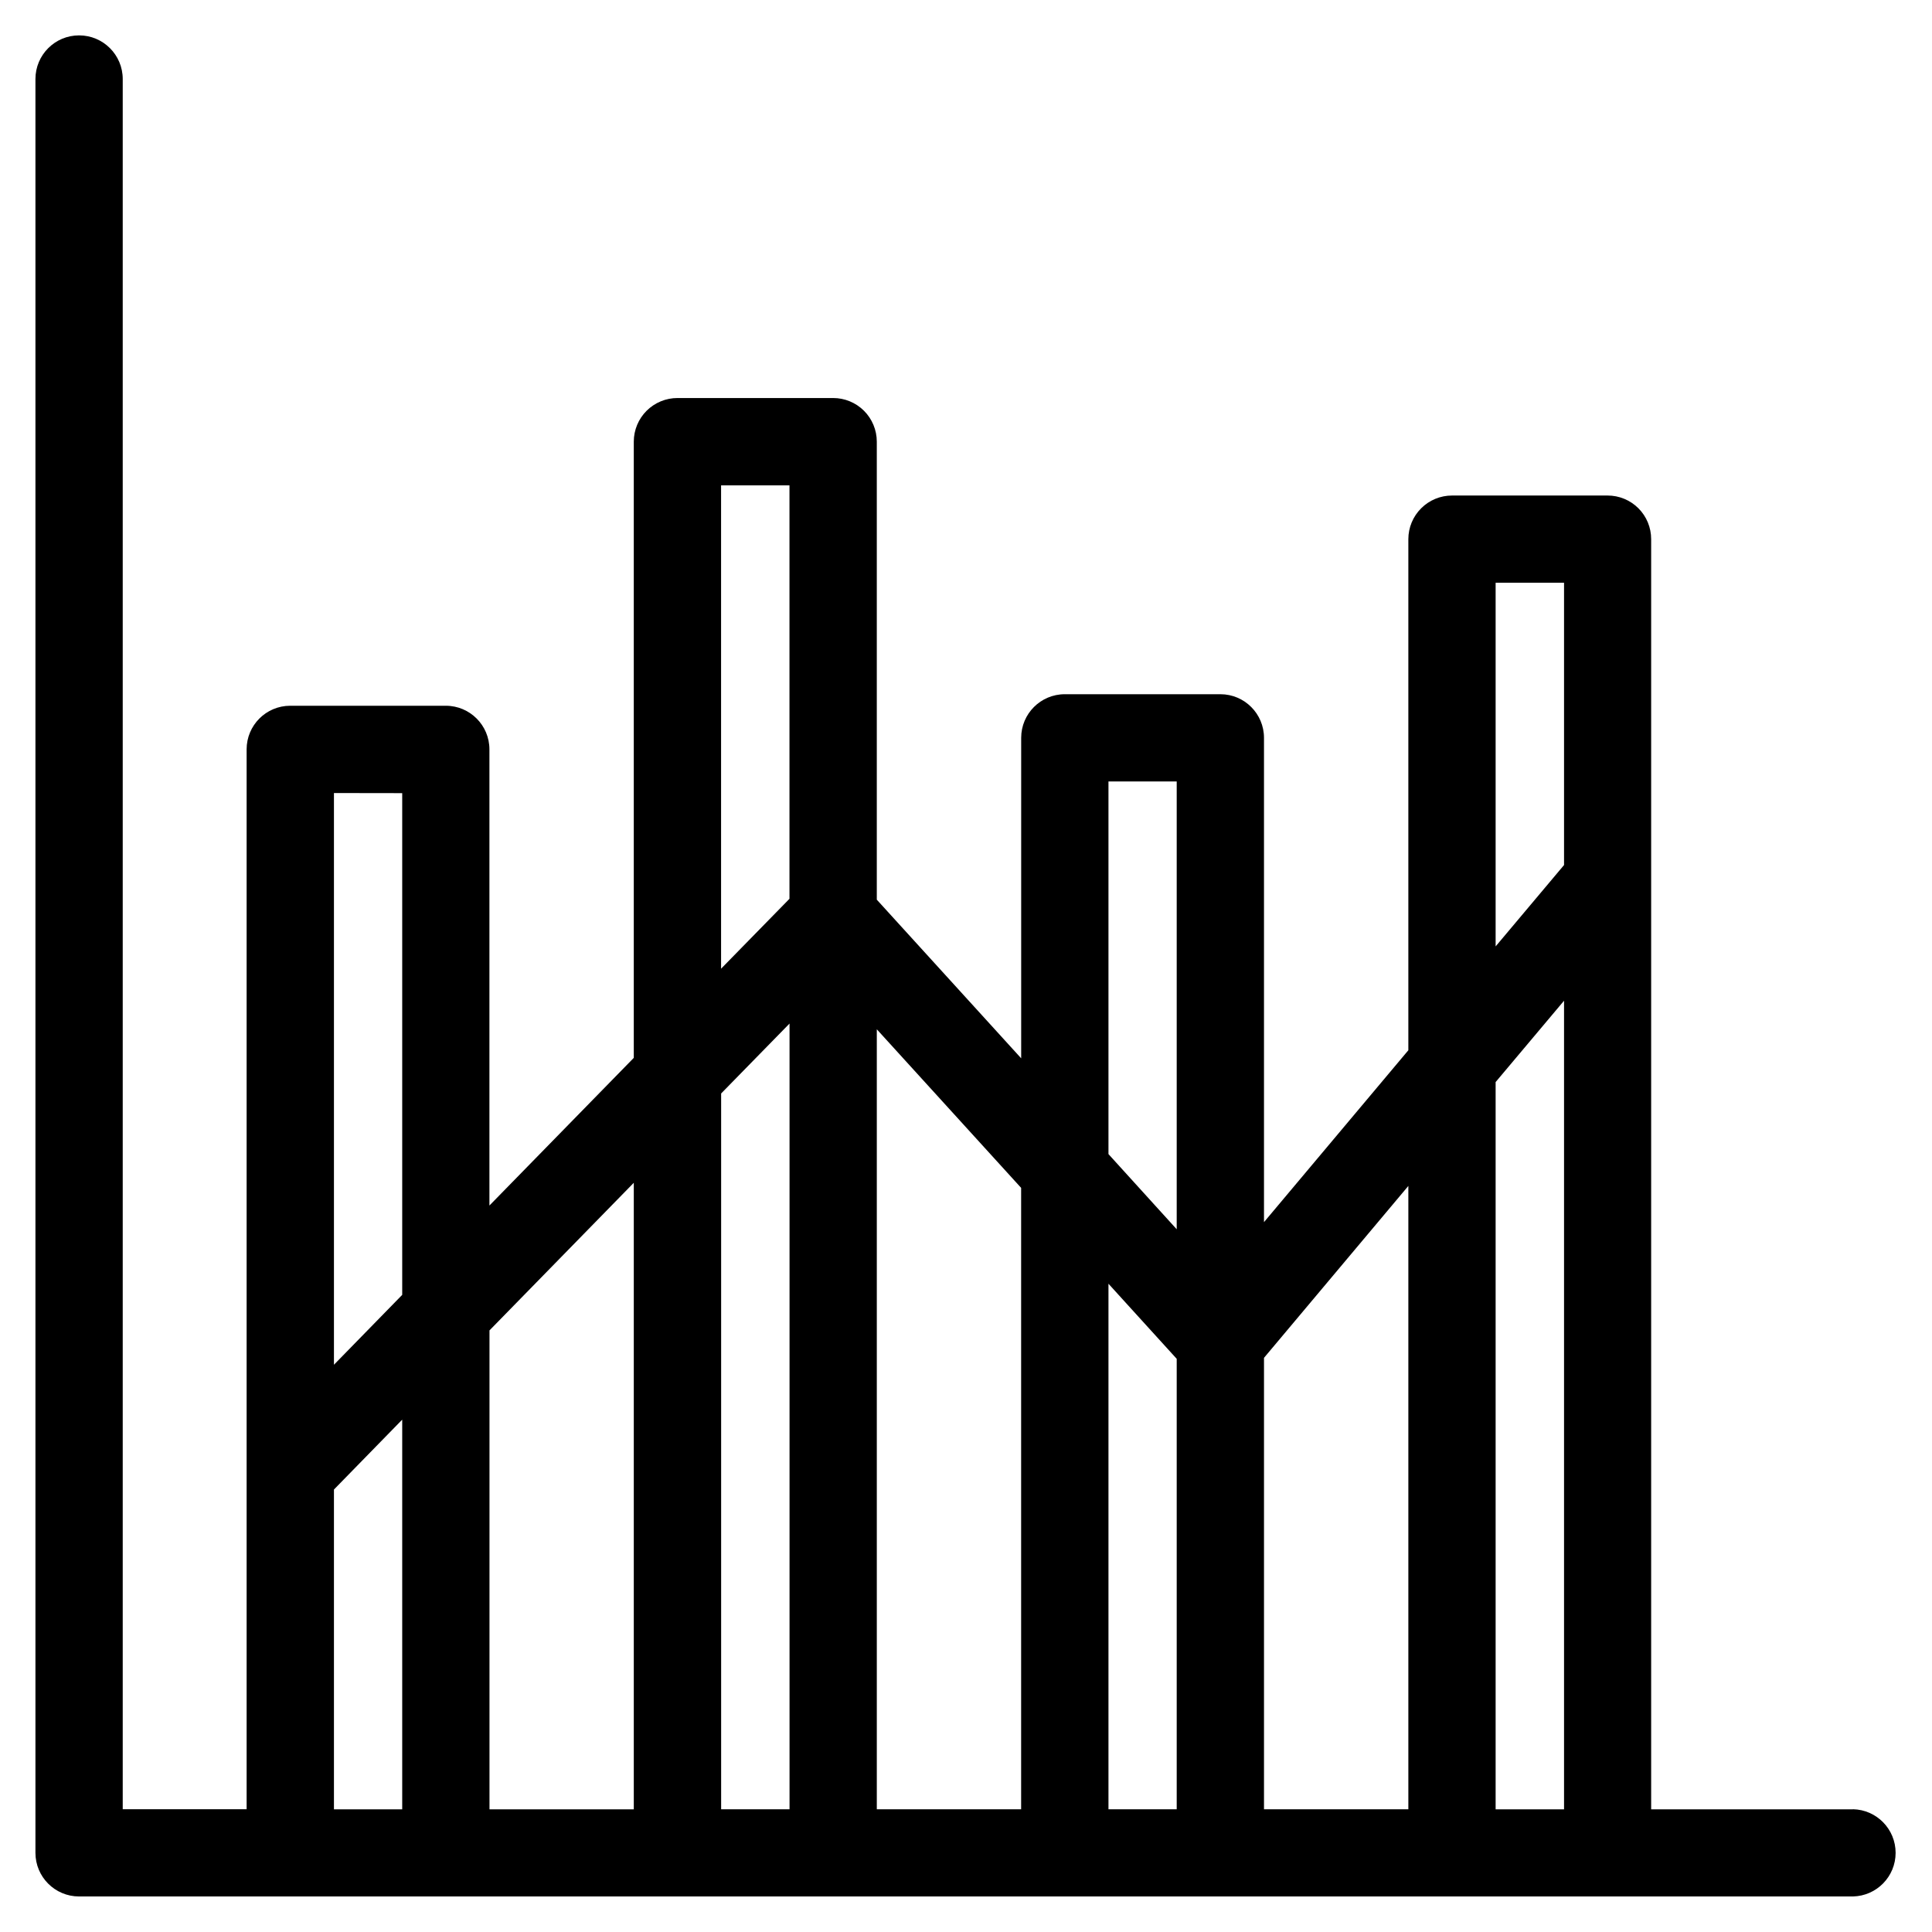
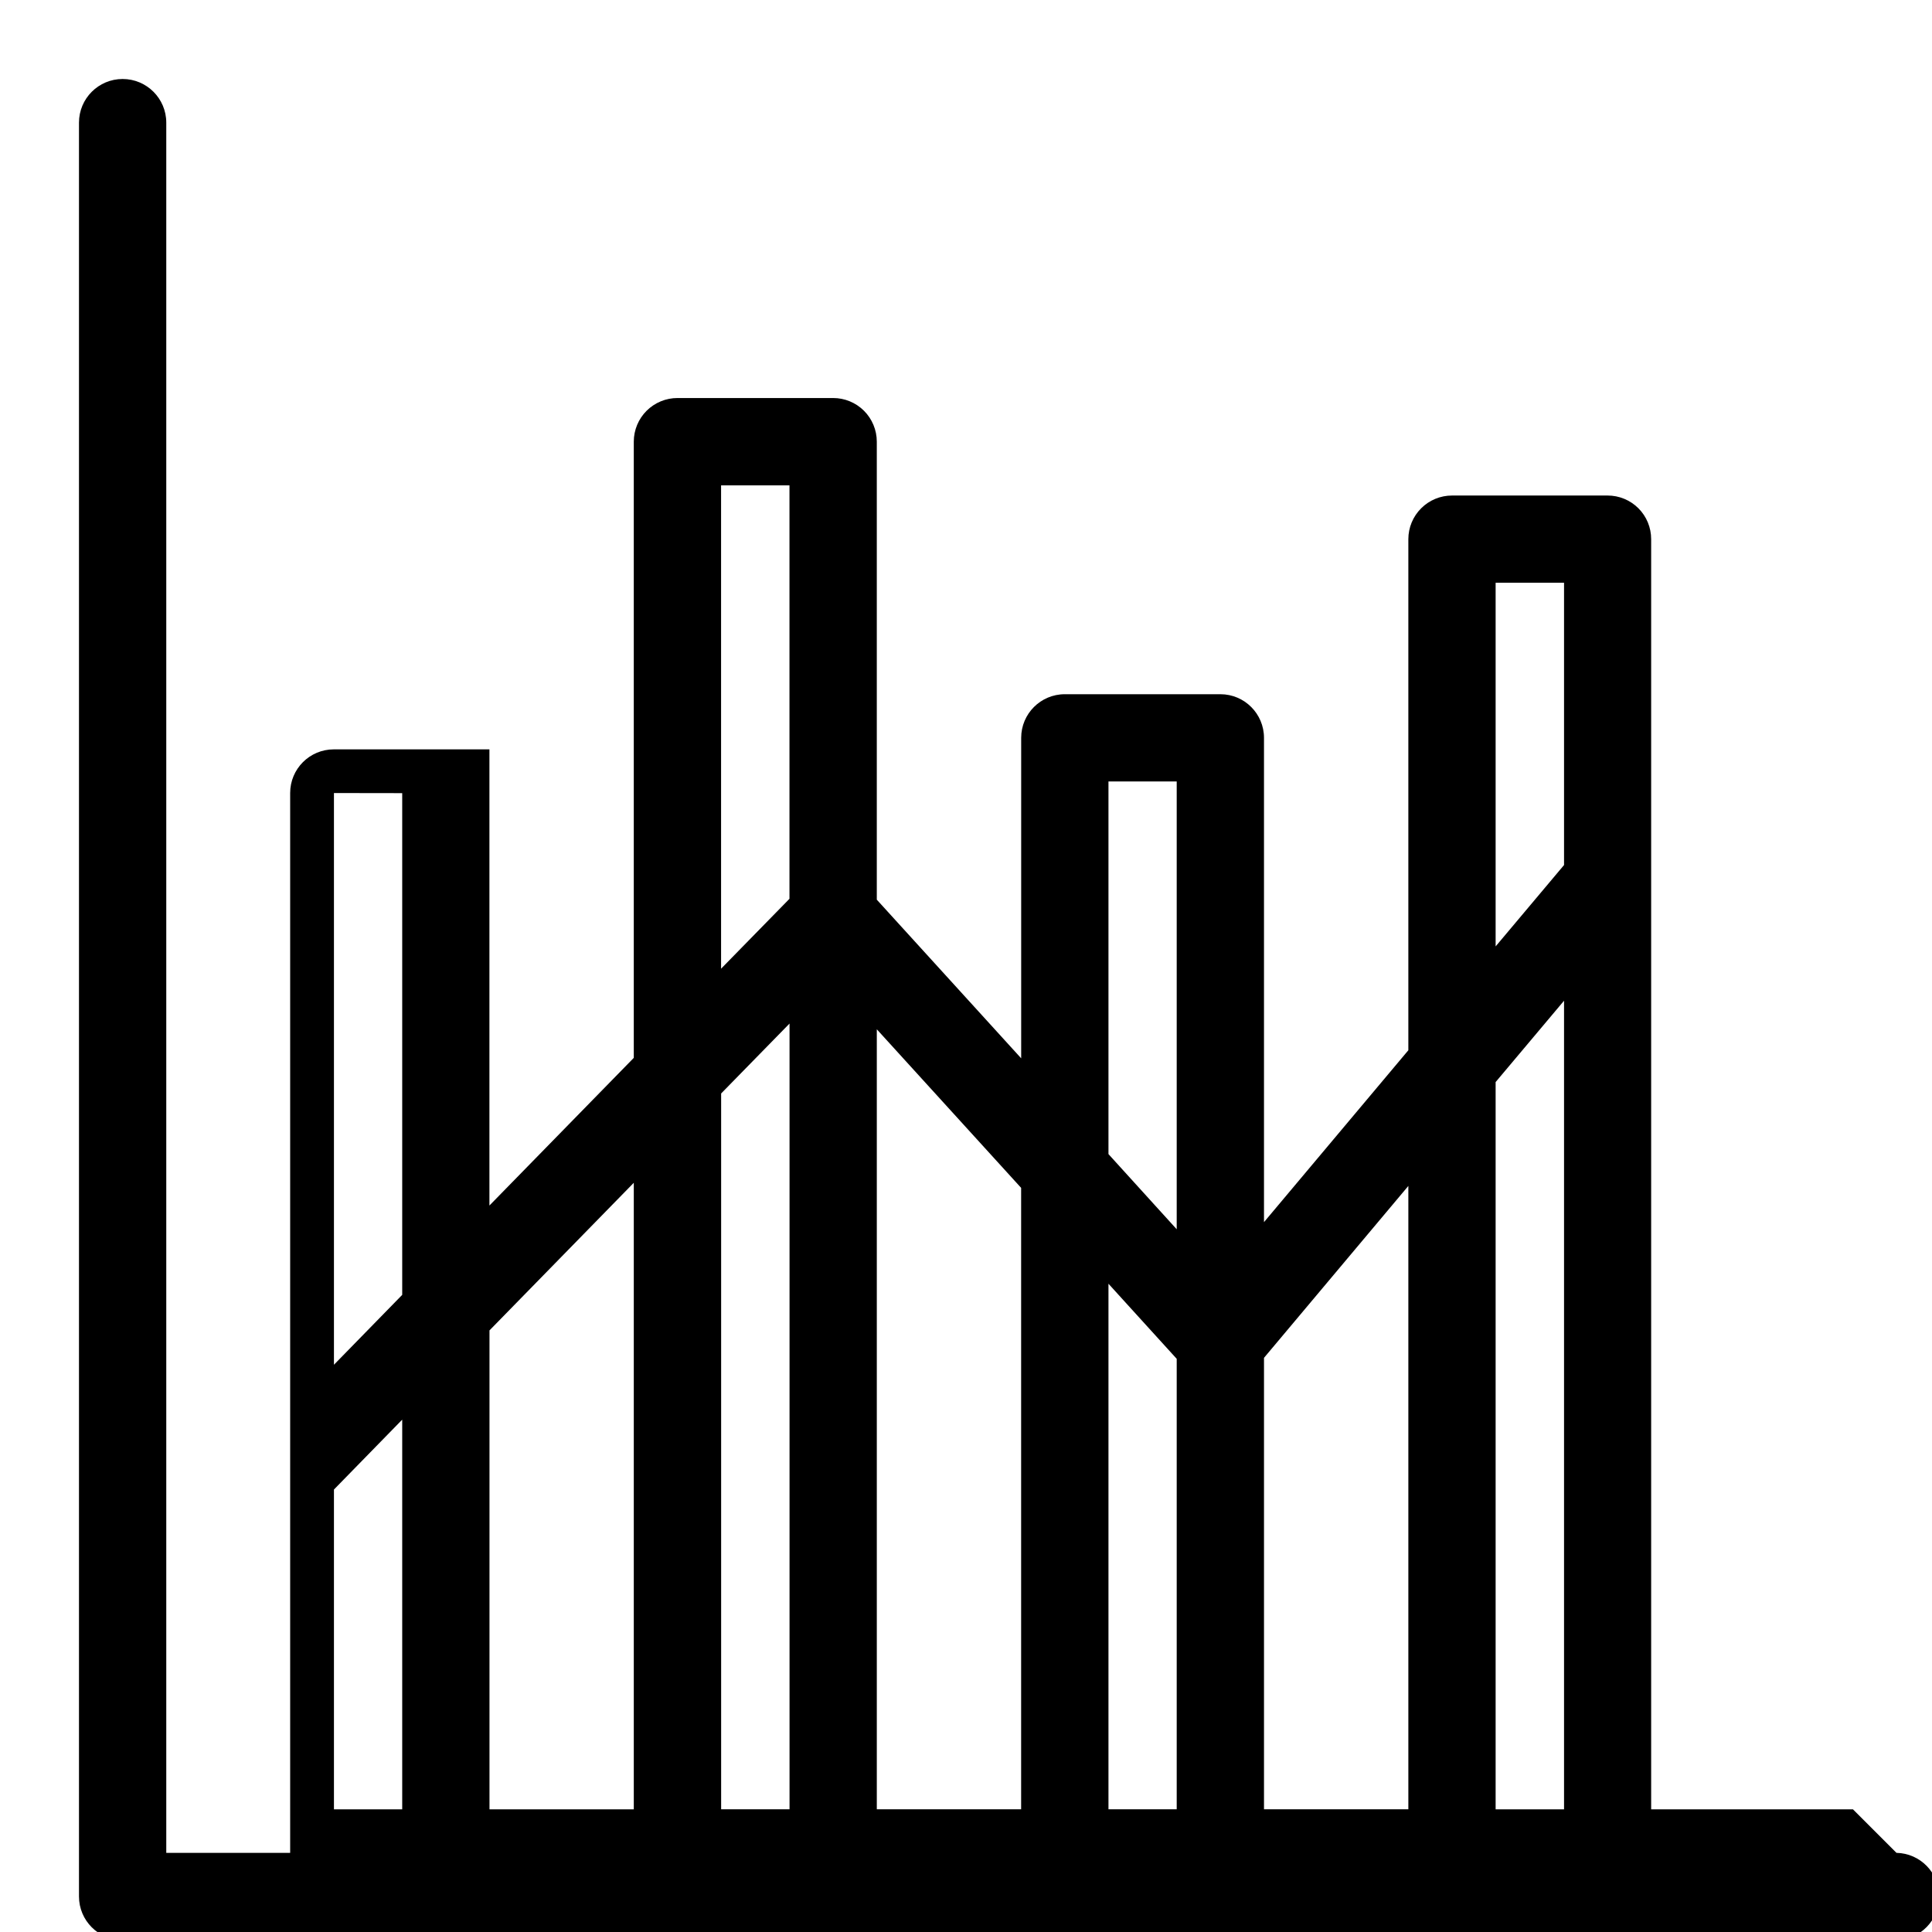
<svg xmlns="http://www.w3.org/2000/svg" fill="#000000" width="800px" height="800px" version="1.1" viewBox="144 144 512 512">
-   <path d="m232.5 538.74 18.09-18.52v103.27h-18.09zm18.09-184.55v132.96l-18.09 18.523v-151.51zm61.371 103.24v166.06h-38.242v-126.92l38.258-39.137zm23.133-184.8h18.125v109.56l-18.125 18.523zm18.125 350.85-18.109 0.004v-189.7l18.125-18.531v208.23zm61.391-164.67v164.67l-38.246 0.004v-206.71l38.262 42.043zm23.145-107.71h18.086v118.67l-18.086-19.922zm18.086 272.38-18.086 0.004v-139.28l18.086 19.898zm61.387-165.2v165.2h-38.254v-119.64l38.258-45.559zm23.129-159.84h18.133v74.801l-18.133 21.566zm18.133 325.05h-18.133v-192.73l18.133-21.562zm76.562 0h-53.477v-336.61c0.004-3.066-1.207-6.008-3.375-8.176-2.164-2.168-5.106-3.387-8.172-3.383h-41.211c-3.07-0.004-6.016 1.211-8.188 3.379-2.176 2.168-3.398 5.109-3.402 8.18v135.45l-38.254 45.547v-128.34c0-6.379-5.168-11.555-11.547-11.562h-41.258c-6.379 0.012-11.543 5.184-11.543 11.562v84.93l-38.262-42.043v-121.38c0-3.07-1.223-6.016-3.394-8.184-2.172-2.168-5.117-3.383-8.188-3.379h-41.219c-3.07-0.008-6.019 1.207-8.199 3.375-2.176 2.168-3.398 5.113-3.402 8.188v163.3l-38.258 39.137v-120.89c0-6.375-5.164-11.547-11.539-11.559h-41.262c-6.379 0.008-11.543 5.18-11.543 11.559v280.88h-32.832v-458.53c0-6.387-5.18-11.566-11.566-11.566-6.391 0-11.566 5.18-11.566 11.566v470.08c0 6.379 5.164 11.551 11.543 11.562h470.11c6.289-0.137 11.312-5.269 11.312-11.559 0-6.289-5.023-11.426-11.312-11.559z" fill-rule="evenodd" />
+   <path d="m232.5 538.74 18.09-18.52v103.27h-18.09zm18.09-184.55v132.96l-18.09 18.523v-151.51zm61.371 103.24v166.06h-38.242v-126.92l38.258-39.137zm23.133-184.8h18.125v109.56l-18.125 18.523zm18.125 350.85-18.109 0.004v-189.7l18.125-18.531v208.23zm61.391-164.67v164.67l-38.246 0.004v-206.71l38.262 42.043zm23.145-107.71h18.086v118.67l-18.086-19.922zm18.086 272.38-18.086 0.004v-139.28l18.086 19.898zm61.387-165.2v165.2h-38.254v-119.64l38.258-45.559zm23.129-159.84h18.133v74.801l-18.133 21.566zm18.133 325.05h-18.133v-192.73l18.133-21.562zm76.562 0h-53.477v-336.61c0.004-3.066-1.207-6.008-3.375-8.176-2.164-2.168-5.106-3.387-8.172-3.383h-41.211c-3.07-0.004-6.016 1.211-8.188 3.379-2.176 2.168-3.398 5.109-3.402 8.18v135.45l-38.254 45.547v-128.34c0-6.379-5.168-11.555-11.547-11.562h-41.258c-6.379 0.012-11.543 5.184-11.543 11.562v84.93l-38.262-42.043v-121.38c0-3.07-1.223-6.016-3.394-8.184-2.172-2.168-5.117-3.383-8.188-3.379h-41.219c-3.07-0.008-6.019 1.207-8.199 3.375-2.176 2.168-3.398 5.113-3.402 8.188v163.3l-38.258 39.137v-120.89h-41.262c-6.379 0.008-11.543 5.18-11.543 11.559v280.88h-32.832v-458.53c0-6.387-5.18-11.566-11.566-11.566-6.391 0-11.566 5.18-11.566 11.566v470.08c0 6.379 5.164 11.551 11.543 11.562h470.11c6.289-0.137 11.312-5.269 11.312-11.559 0-6.289-5.023-11.426-11.312-11.559z" fill-rule="evenodd" />
</svg>